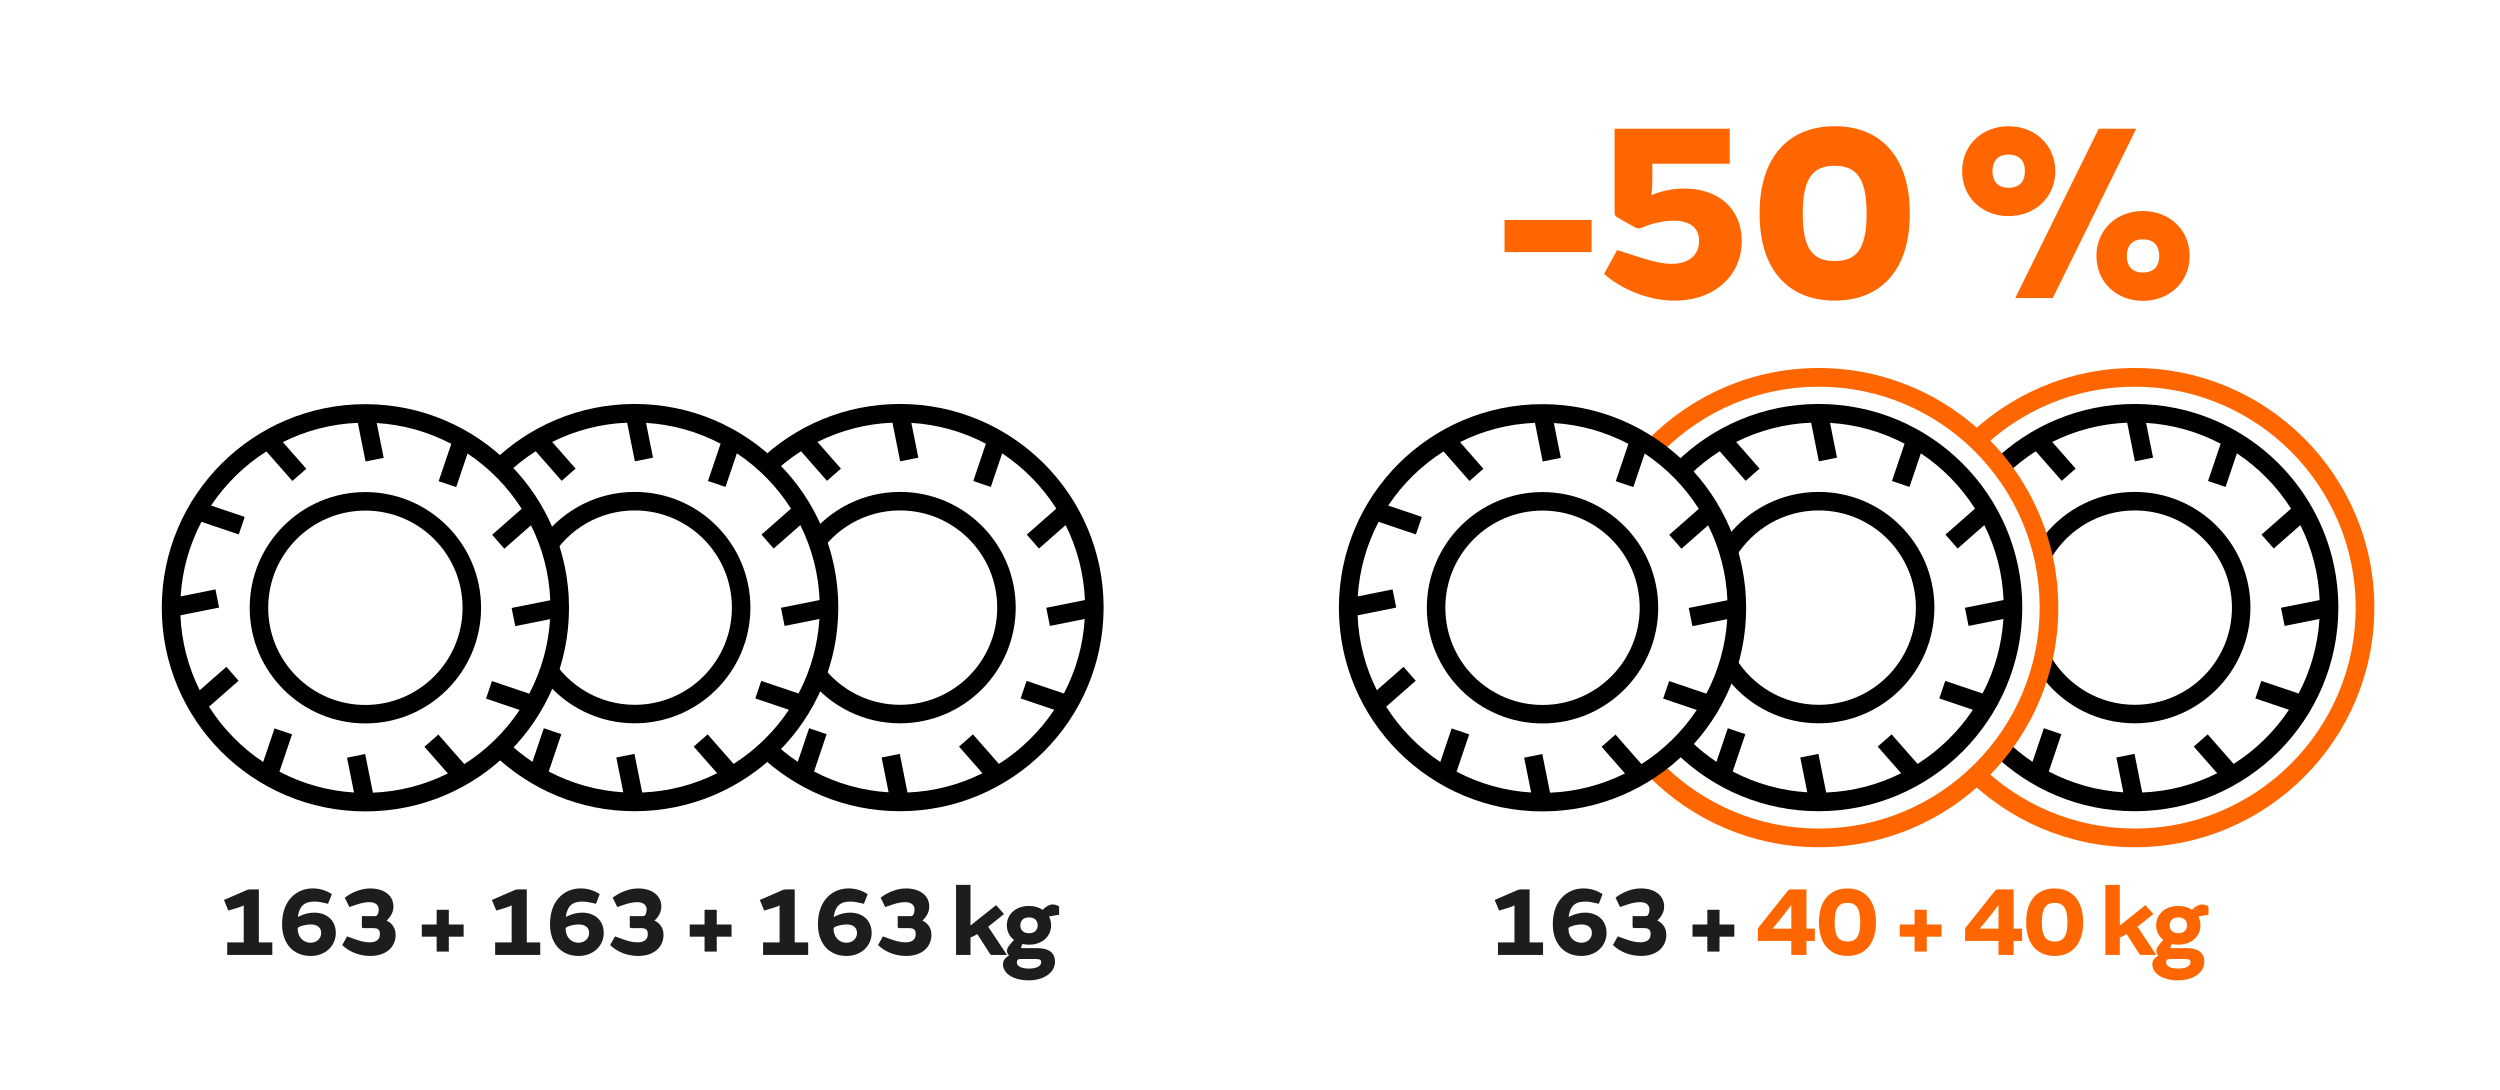
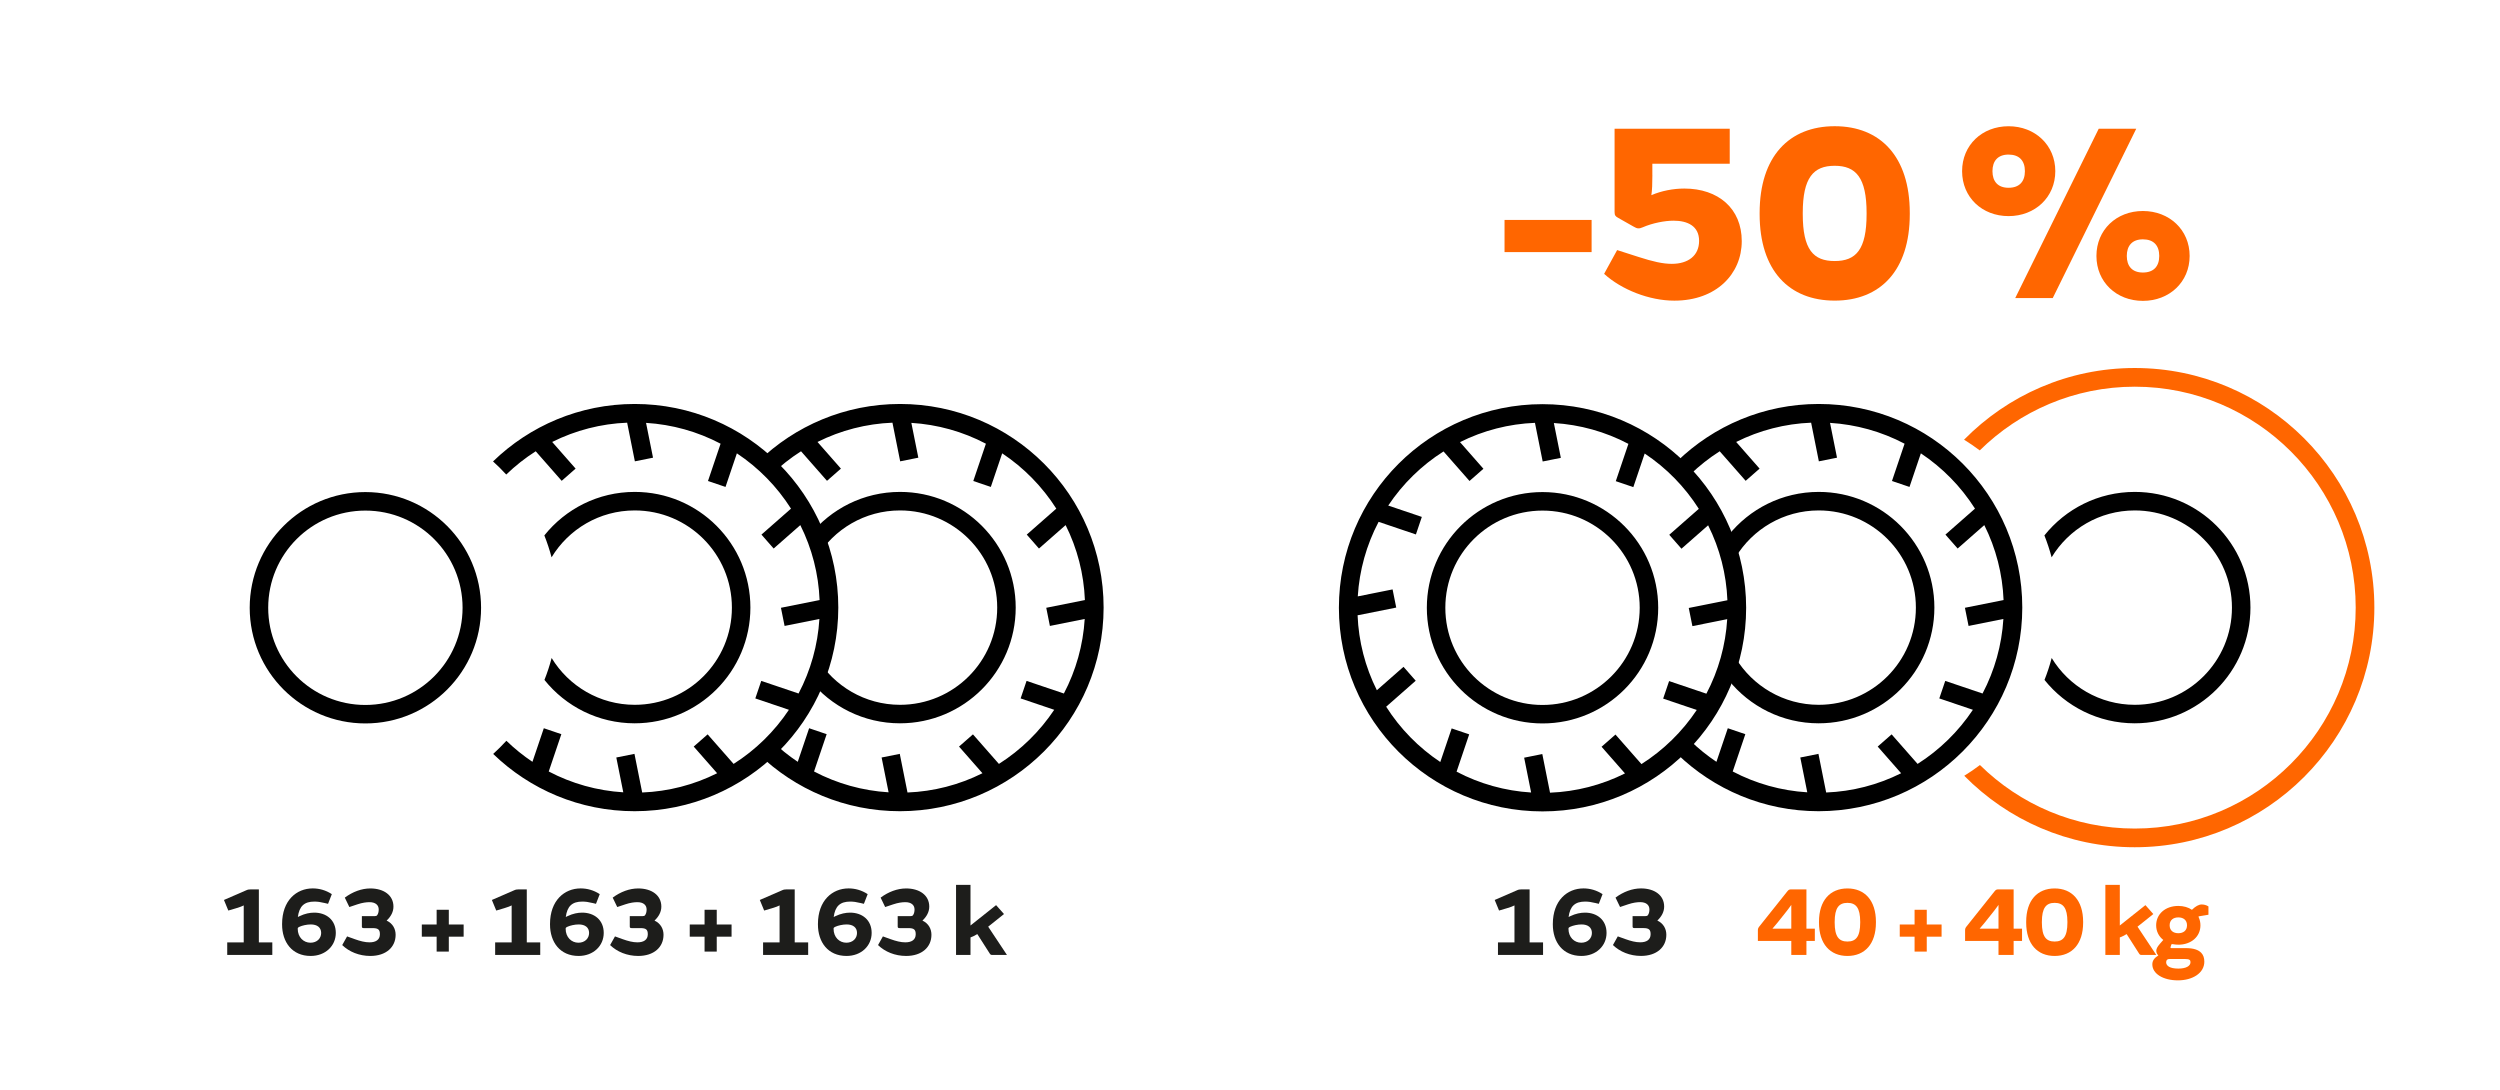
<svg xmlns="http://www.w3.org/2000/svg" id="Layer_1" data-name="Layer 1" viewBox="0 0 802.84 350">
  <defs>
    <style>
      .cls-1 {
        fill: none;
      }

      .cls-2 {
        fill: #1d1d1b;
      }

      .cls-3 {
        fill: #f60;
      }

      .cls-4 {
        fill: #f60;
      }
    </style>
  </defs>
  <g>
    <g>
      <path d="M685.55,232.28c20.51-.02,37.13-16.64,37.15-37.15,0-20.52-16.63-37.16-37.15-37.16-11.75,0-22.21,5.46-29.02,13.97.9,2.28,1.68,4.62,2.32,7.03,5.47-9.02,15.38-15.05,26.7-15.05,17.24,0,31.21,13.97,31.21,31.21s-13.97,31.21-31.21,31.21c-11.3-.01-21.2-6.03-26.68-15.03-.63,2.41-1.41,4.76-2.31,7.04,6.81,8.49,17.26,13.93,28.99,13.93Z" />
-       <path d="M685.55,129.73c-17.69,0-33.73,7.04-45.5,18.45,1.48,1.34,2.9,2.74,4.24,4.21,2.89-2.79,6.06-5.3,9.47-7.47l8.34,9.49,4.47-3.92-7.52-8.56c7.49-3.75,15.7-5.86,24.07-6.19l2.48,12.41,5.83-1.17-2.24-11.18c8.36.51,16.53,2.79,23.94,6.69l-4.05,11.98,5.63,1.9,3.65-10.79c6.97,4.64,12.89,10.69,17.38,17.76l-9.49,8.34,3.92,4.47,8.56-7.52c3.75,7.49,5.86,15.7,6.19,24.07l-12.41,2.48,1.17,5.83,11.18-2.24c-.51,8.36-2.79,16.53-6.69,23.94l-11.98-4.05-1.91,5.63,10.79,3.65c-4.64,6.97-10.69,12.89-17.76,17.38l-8.34-9.49-4.47,3.92,7.52,8.56c-7.49,3.75-15.7,5.86-24.07,6.19l-2.48-12.41-5.83,1.17,2.24,11.18c-8.36-.51-16.53-2.79-23.94-6.69l4.05-11.98-5.63-1.91-3.65,10.79c-3-2-5.79-4.27-8.37-6.76-1.35,1.47-2.76,2.88-4.24,4.23,11.77,11.38,27.78,18.39,45.44,18.39,36.1-.04,65.35-29.29,65.39-65.39,0-36.12-29.28-65.39-65.39-65.39Z" />
    </g>
    <path class="cls-4" d="M685.55,118.18c-21.44,0-40.85,8.82-54.82,23.02,1.74,1.07,3.42,2.22,5.04,3.44,12.82-12.64,30.4-20.46,49.78-20.46,39.12,0,70.95,31.83,70.95,70.95s-31.83,70.95-70.95,70.95c-19.35,0-36.91-7.79-49.72-20.4-1.62,1.23-3.3,2.38-5.04,3.45,13.96,14.16,33.35,22.95,54.75,22.95,42.43,0,76.95-34.52,76.95-76.95s-34.52-76.95-76.95-76.95Z" />
  </g>
  <g>
    <g>
      <path d="M584.05,232.28c20.51-.02,37.13-16.64,37.15-37.15,0-20.52-16.63-37.16-37.15-37.16-11.75,0-22.21,5.46-29.02,13.97.9,2.28,1.68,4.62,2.32,7.03,5.47-9.02,15.38-15.05,26.7-15.05,17.24,0,31.21,13.97,31.21,31.21s-13.97,31.21-31.21,31.21c-11.3-.01-21.2-6.03-26.68-15.03-.63,2.41-1.41,4.76-2.31,7.04,6.81,8.49,17.26,13.93,28.99,13.93Z" />
      <path d="M584.05,129.73c-17.69,0-33.73,7.04-45.5,18.45,1.48,1.34,2.9,2.74,4.24,4.21,2.89-2.79,6.06-5.3,9.47-7.47l8.34,9.49,4.47-3.92-7.52-8.56c7.49-3.75,15.7-5.86,24.07-6.19l2.48,12.41,5.83-1.17-2.24-11.18c8.36.51,16.53,2.79,23.94,6.69l-4.05,11.98,5.63,1.9,3.65-10.79c6.97,4.64,12.89,10.69,17.38,17.76l-9.49,8.34,3.92,4.47,8.56-7.52c3.75,7.49,5.86,15.7,6.19,24.07l-12.41,2.48,1.17,5.83,11.18-2.24c-.51,8.36-2.79,16.53-6.69,23.94l-11.98-4.05-1.91,5.63,10.79,3.65c-4.64,6.97-10.69,12.89-17.76,17.38l-8.34-9.49-4.47,3.92,7.52,8.56c-7.49,3.75-15.7,5.86-24.07,6.19l-2.48-12.41-5.83,1.17,2.24,11.18c-8.36-.51-16.53-2.79-23.94-6.69l4.05-11.98-5.63-1.91-3.65,10.79c-3-2-5.79-4.27-8.37-6.76-1.35,1.47-2.76,2.88-4.24,4.23,11.77,11.38,27.78,18.39,45.44,18.39,36.1-.04,65.35-29.29,65.39-65.39,0-36.12-29.28-65.39-65.39-65.39Z" />
    </g>
-     <path class="cls-4" d="M584.06,118.18c-21.44,0-40.85,8.82-54.82,23.02,1.74,1.07,3.42,2.22,5.04,3.44,12.82-12.64,30.4-20.46,49.78-20.46,39.12,0,70.95,31.83,70.95,70.95s-31.83,70.95-70.95,70.95c-19.35,0-36.91-7.79-49.72-20.4-1.62,1.23-3.3,2.38-5.04,3.45,13.96,14.16,33.35,22.95,54.75,22.95,42.43,0,76.95-34.52,76.95-76.95s-34.52-76.95-76.95-76.95Z" />
  </g>
  <g>
    <path class="cls-2" d="M72.97,302.64h5.3v-11.88c-.6.29-1.02.48-2.38.89l-2.57.76-1.4-3.4,7.02-3.05c.64-.29.92-.35,1.62-.35h2.57v17.02h4.32v4.03h-14.48v-4.03Z" />
    <path class="cls-2" d="M104.15,289.97c-1.14-.29-2.16-.44-3.17-.44-3.27,0-4.86,1.46-5.33,4.95l.6-.29c1.65-.79,3.27-1.11,4.67-1.11,3.87,0,6.92,2.35,6.92,6.51s-3.33,7.4-8.07,7.4c-6,0-9.18-4.48-9.18-10.1v-.16c0-7.53,4.6-11.43,9.84-11.43,2.1,0,4.19.57,6.13,1.84l-1.21,3.11-1.21-.29ZM95.61,298.26c0,2.73,1.87,4.48,4.1,4.48,2.1,0,3.43-1.4,3.43-3.14s-1.27-2.73-3.33-2.73c-1.27,0-2.76.35-3.59.73-.6.29-.6.38-.6.67Z" />
    <path class="cls-2" d="M120.35,294.2c.38,0,.6-.06.79-.32.32-.44.48-1.11.48-1.81,0-1.4-1.02-2.35-2.95-2.35-1.02,0-2.29.16-3.91.7l-2.57.86-1.46-3.02c2.51-1.87,5.4-2.95,8.19-2.95,4.25,0,7.43,2.13,7.43,5.84,0,1.71-.86,3.24-2.19,4.48,2,.95,2.89,2.7,2.89,4.57,0,3.97-3.08,6.79-8.13,6.79-3.56,0-6.79-1.33-9.02-3.49l1.56-2.79,2.38.86c1.87.67,3.37,1.05,4.83,1.05,2.03,0,3.33-.83,3.33-2.6,0-1.46-.54-1.97-2.32-1.97h-2.83c-.44,0-.64-.1-.64-.51v-3.33h4.13Z" />
    <path class="cls-2" d="M140.22,292.16h3.91v4.73h4.76v3.91h-4.76v4.79h-3.91v-4.79h-4.76v-3.91h4.76v-4.73Z" />
    <path class="cls-2" d="M159.01,302.64h5.3v-11.88c-.6.29-1.02.48-2.38.89l-2.57.76-1.4-3.4,7.02-3.05c.64-.29.92-.35,1.62-.35h2.57v17.02h4.32v4.03h-14.48v-4.03Z" />
    <path class="cls-2" d="M190.19,289.97c-1.14-.29-2.16-.44-3.17-.44-3.27,0-4.86,1.46-5.33,4.95l.6-.29c1.65-.79,3.27-1.11,4.67-1.11,3.87,0,6.92,2.35,6.92,6.51s-3.33,7.4-8.07,7.4c-6,0-9.18-4.48-9.18-10.1v-.16c0-7.53,4.6-11.43,9.84-11.43,2.1,0,4.19.57,6.13,1.84l-1.21,3.11-1.21-.29ZM181.65,298.26c0,2.73,1.87,4.48,4.1,4.48,2.1,0,3.43-1.4,3.43-3.14s-1.27-2.73-3.33-2.73c-1.27,0-2.76.35-3.59.73-.6.29-.6.38-.6.67Z" />
    <path class="cls-2" d="M206.38,294.2c.38,0,.6-.06.79-.32.32-.44.48-1.11.48-1.81,0-1.4-1.02-2.35-2.95-2.35-1.02,0-2.29.16-3.91.7l-2.57.86-1.46-3.02c2.51-1.87,5.4-2.95,8.19-2.95,4.25,0,7.43,2.13,7.43,5.84,0,1.71-.86,3.24-2.19,4.48,2,.95,2.89,2.7,2.89,4.57,0,3.97-3.08,6.79-8.13,6.79-3.56,0-6.79-1.33-9.02-3.49l1.56-2.79,2.38.86c1.87.67,3.37,1.05,4.83,1.05,2.03,0,3.33-.83,3.33-2.6,0-1.46-.54-1.97-2.32-1.97h-2.83c-.44,0-.64-.1-.64-.51v-3.33h4.13Z" />
    <path class="cls-2" d="M226.26,292.16h3.91v4.73h4.76v3.91h-4.76v4.79h-3.91v-4.79h-4.76v-3.91h4.76v-4.73Z" />
    <path class="cls-2" d="M245.05,302.64h5.3v-11.88c-.6.29-1.02.48-2.38.89l-2.57.76-1.4-3.4,7.02-3.05c.64-.29.92-.35,1.62-.35h2.57v17.02h4.32v4.03h-14.48v-4.03Z" />
    <path class="cls-2" d="M276.23,289.97c-1.14-.29-2.16-.44-3.17-.44-3.27,0-4.86,1.46-5.33,4.95l.6-.29c1.65-.79,3.27-1.11,4.67-1.11,3.87,0,6.92,2.35,6.92,6.51s-3.33,7.4-8.07,7.4c-6,0-9.18-4.48-9.18-10.1v-.16c0-7.53,4.6-11.43,9.84-11.43,2.1,0,4.19.57,6.13,1.84l-1.21,3.11-1.21-.29ZM267.69,298.26c0,2.73,1.87,4.48,4.1,4.48,2.1,0,3.43-1.4,3.43-3.14s-1.27-2.73-3.33-2.73c-1.27,0-2.76.35-3.59.73-.6.29-.6.38-.6.67Z" />
    <path class="cls-2" d="M292.42,294.2c.38,0,.6-.06.79-.32.32-.44.48-1.11.48-1.81,0-1.4-1.02-2.35-2.95-2.35-1.02,0-2.29.16-3.91.7l-2.57.86-1.46-3.02c2.51-1.87,5.4-2.95,8.19-2.95,4.25,0,7.43,2.13,7.43,5.84,0,1.71-.86,3.24-2.19,4.48,2,.95,2.89,2.7,2.89,4.57,0,3.97-3.08,6.79-8.13,6.79-3.56,0-6.79-1.33-9.02-3.49l1.56-2.79,2.38.86c1.87.67,3.37,1.05,4.83,1.05,2.03,0,3.33-.83,3.33-2.6,0-1.46-.54-1.97-2.32-1.97h-2.83c-.44,0-.64-.1-.64-.51v-3.33h4.13Z" />
    <path class="cls-2" d="M317.34,297.59l6.03,9.08h-4.6c-.51,0-.67-.06-.92-.44l-4-6.26c-.67.41-1.56.86-2.19,1.08v5.62h-4.64v-22.51h4.64v13.05l8.22-6.54,2.54,2.86-5.08,4.06Z" />
-     <path class="cls-2" d="M330.45,303.37c-.64,0-1.21-.06-1.75-.16-.32-.06-.41-.06-.51.19l-.22.67c-.09.29-.03.41.29.41h4.67c2.38,0,3.97.54,4.89,1.52.67.7.98,1.65.98,2.83,0,3.62-3.71,6-8.48,6s-8.22-2.13-8.22-5.14c0-1.24.73-2.13,1.94-2.86-.38-.38-.67-.86-.67-1.46,0-.63.29-1.27,1.14-2.25l1.11-1.27c-1.43-1.11-2.29-2.76-2.29-4.7,0-3.62,2.95-6.22,7.11-6.22,1.71,0,3.21.44,4.38,1.24,1.14-1.11,2.19-1.71,3.11-1.71.7,0,1.49.16,2.19.63v2.67l-2.92.48c-.29.03-.32.09-.19.38.35.76.54,1.62.54,2.54,0,3.62-2.95,6.22-7.11,6.22ZM334.07,308.26c-.25-.19-.67-.29-1.46-.29h-5.02c-.63,0-1.05.32-1.05,1.05,0,1.14,1.17,2.03,3.91,2.03,2.41,0,3.91-.79,3.91-2.06,0-.35-.09-.57-.29-.73ZM330.45,294.61c-1.62,0-2.79.86-2.79,2.54s1.17,2.54,2.79,2.54,2.79-.86,2.79-2.54-1.17-2.54-2.79-2.54Z" />
  </g>
  <g>
    <path class="cls-3" d="M483.16,80.96v-10.33h27.96v10.33h-27.96Z" />
    <path class="cls-3" d="M530.64,56.2c0,2.62-.08,5-.33,6.48,3.2-1.39,7.05-2.13,10.58-2.13,10.91,0,18.45,6.4,18.45,16.89s-8.12,19.11-21.65,19.11c-8.04,0-16.97-3.53-22.55-8.61l4.18-7.63,6.89,2.21c4.59,1.48,7.79,2.21,10.66,2.21,5.25,0,8.77-2.62,8.77-7.38s-3.69-6.48-8.2-6.48c-2.79,0-6.72.74-9.92,2.13-1.15.49-1.72.49-2.95-.25l-4.92-2.79c-.9-.49-1.15-.82-1.15-1.89v-26.73h36.98v11.23h-24.85v3.61Z" />
    <path class="cls-3" d="M565.08,68.74v-.33c0-18.2,9.51-27.88,24.11-27.88s24.11,9.68,24.11,27.88v.33c0,18.2-9.51,27.8-24.11,27.8s-24.11-9.59-24.11-27.8ZM599.43,68.74v-.33c0-11.4-3.44-15.17-10.25-15.17s-10.25,3.77-10.25,15.17v.33c0,11.48,3.44,15.09,10.25,15.09s10.25-3.61,10.25-15.09Z" />
    <path class="cls-3" d="M645.02,69.4c-8.53,0-14.92-6.07-14.92-14.43s6.4-14.43,14.92-14.43,15.01,6.07,15.01,14.43-6.48,14.43-15.01,14.43ZM645.02,49.64c-3.44,0-5.17,2.05-5.17,5.33s1.72,5.33,5.17,5.33,5.25-1.97,5.25-5.33-1.8-5.33-5.25-5.33ZM647.16,95.72l26.81-54.37h12.05l-26.81,54.37h-12.05ZM688.16,96.62c-8.53,0-14.92-6.07-14.92-14.43s6.4-14.43,14.92-14.43,15.01,6.07,15.01,14.43-6.48,14.43-15.01,14.43ZM688.16,76.86c-3.44,0-5.17,2.05-5.17,5.33s1.72,5.33,5.17,5.33,5.25-1.97,5.25-5.33-1.8-5.33-5.25-5.33Z" />
  </g>
  <g>
    <path class="cls-2" d="M481.05,302.64h5.3v-11.88c-.6.29-1.02.48-2.38.89l-2.57.76-1.4-3.4,7.02-3.05c.64-.29.92-.35,1.62-.35h2.57v17.02h4.32v4.03h-14.48v-4.03Z" />
    <path class="cls-2" d="M512.23,289.97c-1.14-.29-2.16-.44-3.17-.44-3.27,0-4.86,1.46-5.33,4.95l.6-.29c1.65-.79,3.27-1.11,4.67-1.11,3.87,0,6.92,2.35,6.92,6.51s-3.33,7.4-8.07,7.4c-6,0-9.18-4.48-9.18-10.1v-.16c0-7.53,4.6-11.43,9.84-11.43,2.1,0,4.19.57,6.13,1.84l-1.21,3.11-1.21-.29ZM503.69,298.26c0,2.73,1.87,4.48,4.1,4.48,2.1,0,3.43-1.4,3.43-3.14s-1.27-2.73-3.33-2.73c-1.27,0-2.76.35-3.59.73-.6.29-.6.38-.6.67Z" />
    <path class="cls-2" d="M528.42,294.19c.38,0,.6-.06.79-.32.32-.44.48-1.11.48-1.81,0-1.4-1.02-2.35-2.95-2.35-1.02,0-2.29.16-3.91.7l-2.57.86-1.46-3.02c2.51-1.87,5.4-2.95,8.19-2.95,4.25,0,7.43,2.13,7.43,5.84,0,1.71-.86,3.24-2.19,4.48,2,.95,2.89,2.7,2.89,4.57,0,3.97-3.08,6.79-8.13,6.79-3.56,0-6.79-1.33-9.02-3.49l1.56-2.79,2.38.86c1.87.67,3.37,1.05,4.83,1.05,2.03,0,3.33-.83,3.33-2.6,0-1.46-.54-1.97-2.32-1.97h-2.83c-.44,0-.64-.1-.64-.51v-3.33h4.13Z" />
-     <path class="cls-2" d="M548.29,292.16h3.91v4.73h4.76v3.91h-4.76v4.79h-3.91v-4.79h-4.76v-3.91h4.76v-4.73Z" />
    <path class="cls-4" d="M575.25,302.16h-10.73v-3.37c0-.57.09-.79.51-1.33l8.89-11.15c.44-.54.64-.7,1.27-.7h4.92v12.61h2.7v3.94h-2.7v4.51h-4.86v-4.51ZM575.25,298.23v-7.65c-.38.57-1.05,1.46-1.52,2.06l-2.83,3.56c-.57.7-1.17,1.43-1.71,2.03h6.07Z" />
    <path class="cls-4" d="M584.14,296.26v-.22c0-6.89,3.59-10.73,9.14-10.73s9.15,3.84,9.15,10.73v.22c0,6.89-3.59,10.73-9.15,10.73s-9.14-3.84-9.14-10.73ZM597.38,296.26v-.22c0-4.51-1.37-6.1-4.1-6.1s-4.1,1.59-4.1,6.1v.22c0,4.54,1.37,6.1,4.1,6.1s4.1-1.56,4.1-6.1Z" />
    <path class="cls-4" d="M614.84,292.16h3.91v4.73h4.76v3.91h-4.76v4.79h-3.91v-4.79h-4.76v-3.91h4.76v-4.73Z" />
    <path class="cls-4" d="M641.79,302.16h-10.73v-3.37c0-.57.09-.79.51-1.33l8.89-11.15c.44-.54.64-.7,1.27-.7h4.92v12.61h2.7v3.94h-2.7v4.51h-4.86v-4.51ZM641.79,298.23v-7.65c-.38.57-1.05,1.46-1.52,2.06l-2.83,3.56c-.57.7-1.17,1.43-1.71,2.03h6.07Z" />
    <path class="cls-4" d="M650.68,296.26v-.22c0-6.89,3.59-10.73,9.14-10.73s9.15,3.84,9.15,10.73v.22c0,6.89-3.59,10.73-9.15,10.73s-9.14-3.84-9.14-10.73ZM663.92,296.26v-.22c0-4.51-1.37-6.1-4.1-6.1s-4.1,1.59-4.1,6.1v.22c0,4.54,1.37,6.1,4.1,6.1s4.1-1.56,4.1-6.1Z" />
    <path class="cls-4" d="M686.43,297.59l6.03,9.08h-4.6c-.51,0-.67-.06-.92-.44l-4-6.26c-.67.41-1.56.86-2.19,1.08v5.62h-4.64v-22.51h4.64v13.05l8.22-6.54,2.54,2.86-5.08,4.06Z" />
    <path class="cls-4" d="M699.54,303.37c-.64,0-1.21-.06-1.75-.16-.32-.06-.41-.06-.51.19l-.22.67c-.09.29-.03.41.29.41h4.67c2.38,0,3.97.54,4.89,1.52.67.7.98,1.65.98,2.83,0,3.62-3.71,6-8.48,6s-8.22-2.13-8.22-5.14c0-1.24.73-2.13,1.94-2.86-.38-.38-.67-.86-.67-1.46,0-.63.29-1.27,1.14-2.25l1.11-1.27c-1.43-1.11-2.29-2.76-2.29-4.7,0-3.62,2.95-6.22,7.11-6.22,1.71,0,3.21.44,4.38,1.24,1.14-1.11,2.19-1.71,3.11-1.71.7,0,1.49.16,2.19.63v2.67l-2.92.48c-.29.03-.32.09-.19.38.35.76.54,1.62.54,2.54,0,3.62-2.95,6.22-7.11,6.22ZM703.16,308.26c-.25-.19-.67-.29-1.46-.29h-5.02c-.63,0-1.05.32-1.05,1.05,0,1.14,1.17,2.03,3.91,2.03,2.41,0,3.91-.79,3.91-2.06,0-.35-.09-.57-.29-.73ZM699.54,294.61c-1.62,0-2.79.86-2.79,2.54s1.17,2.54,2.79,2.54,2.79-.86,2.79-2.54-1.17-2.54-2.79-2.54Z" />
  </g>
  <g id="Layer_2" data-name="Layer 2">
    <g id="Black">
      <g id="Tyre_2" data-name="Tyre 2">
        <g>
          <path d="M495.36,129.79c-36.12,0-65.39,29.28-65.39,65.39s29.28,65.39,65.39,65.39,65.39-29.28,65.39-65.39h0c-.04-36.1-29.29-65.35-65.39-65.39ZM547.99,222.77l-11.98-4.05-1.91,5.63,10.79,3.65c-4.64,6.97-10.69,12.89-17.76,17.38l-8.34-9.49-4.47,3.92,7.52,8.56c-7.49,3.75-15.7,5.86-24.07,6.19l-2.48-12.41-5.83,1.17,2.24,11.18c-8.36-.51-16.53-2.79-23.94-6.69l4.05-11.98-5.63-1.91-3.65,10.79c-6.97-4.64-12.89-10.69-17.38-17.76l9.49-8.34-3.92-4.47-8.56,7.52c-3.75-7.49-5.86-15.7-6.19-24.07l12.41-2.48-1.17-5.83-11.18,2.24c.51-8.36,2.79-16.53,6.69-23.94l11.98,4.05,1.9-5.63-10.79-3.65c4.64-6.97,10.69-12.89,17.76-17.38l8.34,9.49,4.47-3.92-7.52-8.56c7.49-3.75,15.7-5.86,24.07-6.19l2.48,12.41,5.83-1.17-2.24-11.18c8.36.51,16.53,2.79,23.94,6.69l-4.05,11.98,5.63,1.91,3.65-10.79c6.97,4.64,12.89,10.69,17.38,17.76l-9.49,8.34,3.92,4.47,8.56-7.52c3.75,7.49,5.86,15.7,6.19,24.07l-12.41,2.48,1.17,5.83,11.18-2.24c-.51,8.36-2.79,16.53-6.69,23.94Z" />
          <path d="M495.36,158.02c-20.52,0-37.15,16.63-37.15,37.15s16.63,37.15,37.15,37.15,37.15-16.63,37.15-37.15c-.02-20.51-16.64-37.13-37.15-37.15ZM495.36,226.39c-17.24,0-31.21-13.97-31.21-31.21s13.97-31.21,31.21-31.21,31.21,13.97,31.21,31.21c-.02,17.23-13.98,31.19-31.21,31.21Z" />
        </g>
        <rect class="cls-1" x="424.02" y="123.84" width="142.67" height="142.67" />
      </g>
    </g>
  </g>
  <g>
    <path d="M289.03,232.28c20.51-.02,37.13-16.64,37.15-37.15,0-20.52-16.63-37.16-37.15-37.16-11.75,0-22.21,5.46-29.02,13.97.9,2.28,1.68,4.62,2.32,7.03,5.47-9.02,15.38-15.05,26.7-15.05,17.24,0,31.21,13.97,31.21,31.21s-13.97,31.21-31.21,31.21c-11.3-.01-21.2-6.03-26.68-15.03-.63,2.41-1.41,4.76-2.31,7.04,6.81,8.49,17.26,13.93,28.99,13.93Z" />
    <path d="M289.03,129.73c-17.69,0-33.73,7.04-45.5,18.45,1.48,1.34,2.9,2.74,4.24,4.21,2.89-2.79,6.06-5.3,9.47-7.47l8.34,9.49,4.47-3.92-7.52-8.56c7.49-3.75,15.7-5.86,24.07-6.19l2.48,12.41,5.83-1.17-2.24-11.18c8.36.51,16.53,2.79,23.94,6.69l-4.05,11.98,5.63,1.9,3.65-10.79c6.97,4.64,12.89,10.69,17.38,17.76l-9.49,8.34,3.92,4.47,8.56-7.52c3.75,7.49,5.86,15.7,6.19,24.07l-12.41,2.48,1.17,5.83,11.18-2.24c-.51,8.36-2.79,16.53-6.69,23.94l-11.98-4.05-1.91,5.63,10.79,3.65c-4.64,6.97-10.69,12.89-17.76,17.38l-8.34-9.49-4.47,3.92,7.52,8.56c-7.49,3.75-15.7,5.86-24.07,6.19l-2.48-12.41-5.83,1.17,2.24,11.18c-8.36-.51-16.53-2.79-23.94-6.69l4.05-11.98-5.63-1.91-3.65,10.79c-3-2-5.79-4.27-8.37-6.76-1.35,1.47-2.76,2.88-4.24,4.23,11.77,11.38,27.78,18.39,45.44,18.39,36.1-.04,65.35-29.29,65.39-65.39,0-36.12-29.28-65.39-65.39-65.39Z" />
  </g>
  <g>
    <g id="Layer_2-2" data-name="Layer 2">
      <g id="Black-2" data-name="Black">
        <g id="Tyre_2-2" data-name="Tyre 2">
          <g>
-             <path d="M117.34,129.79c-36.12,0-65.39,29.28-65.39,65.39s29.28,65.39,65.39,65.39,65.39-29.28,65.39-65.39h0c-.04-36.1-29.29-65.35-65.39-65.39ZM169.97,222.77l-11.98-4.05-1.91,5.63,10.79,3.65c-4.64,6.97-10.69,12.89-17.76,17.38l-8.34-9.49-4.47,3.92,7.52,8.56c-7.49,3.75-15.7,5.86-24.07,6.19l-2.48-12.41-5.83,1.17,2.24,11.18c-8.36-.51-16.53-2.79-23.94-6.69l4.05-11.98-5.63-1.91-3.65,10.79c-6.97-4.64-12.89-10.69-17.38-17.76l9.49-8.34-3.92-4.47-8.56,7.52c-3.75-7.49-5.86-15.7-6.19-24.07l12.41-2.48-1.17-5.83-11.18,2.24c.51-8.36,2.79-16.53,6.69-23.94l11.98,4.05,1.9-5.63-10.79-3.65c4.64-6.97,10.69-12.89,17.76-17.38l8.34,9.49,4.47-3.92-7.52-8.56c7.49-3.75,15.7-5.86,24.07-6.19l2.48,12.41,5.83-1.17-2.24-11.18c8.36.51,16.53,2.79,23.94,6.69l-4.05,11.98,5.63,1.91,3.65-10.79c6.97,4.64,12.89,10.69,17.38,17.76l-9.49,8.34,3.92,4.47,8.56-7.52c3.75,7.49,5.86,15.7,6.19,24.07l-12.41,2.48,1.17,5.83,11.18-2.24c-.51,8.36-2.79,16.53-6.69,23.94Z" />
            <path d="M117.34,158.02c-20.52,0-37.15,16.63-37.15,37.15s16.63,37.15,37.15,37.15,37.15-16.63,37.15-37.15c-.02-20.51-16.64-37.13-37.15-37.15ZM117.34,226.39c-17.24,0-31.21-13.97-31.21-31.21s13.97-31.21,31.21-31.21,31.21,13.97,31.21,31.21c-.02,17.23-13.98,31.19-31.21,31.21Z" />
          </g>
          <rect class="cls-1" x="46" y="123.84" width="142.67" height="142.67" />
        </g>
      </g>
    </g>
    <g>
      <path d="M203.83,232.28c20.51-.02,37.13-16.64,37.15-37.15,0-20.52-16.63-37.16-37.15-37.16-11.75,0-22.21,5.46-29.02,13.97.9,2.28,1.68,4.62,2.32,7.03,5.47-9.02,15.38-15.05,26.7-15.05,17.24,0,31.21,13.97,31.21,31.21s-13.97,31.21-31.21,31.21c-11.3-.01-21.2-6.03-26.68-15.03-.63,2.41-1.41,4.76-2.31,7.04,6.81,8.49,17.26,13.93,28.99,13.93Z" />
      <path d="M203.83,129.73c-17.69,0-33.73,7.04-45.5,18.45,1.48,1.34,2.9,2.74,4.24,4.21,2.89-2.79,6.06-5.3,9.47-7.47l8.34,9.49,4.47-3.92-7.52-8.56c7.49-3.75,15.7-5.86,24.07-6.19l2.48,12.41,5.83-1.17-2.24-11.18c8.36.51,16.53,2.79,23.94,6.69l-4.05,11.98,5.63,1.9,3.65-10.79c6.97,4.64,12.89,10.69,17.38,17.76l-9.49,8.34,3.92,4.47,8.56-7.52c3.75,7.49,5.86,15.7,6.19,24.07l-12.41,2.48,1.17,5.83,11.18-2.24c-.51,8.36-2.79,16.53-6.69,23.94l-11.98-4.05-1.91,5.63,10.79,3.65c-4.64,6.97-10.69,12.89-17.76,17.38l-8.34-9.49-4.47,3.92,7.52,8.56c-7.49,3.75-15.7,5.86-24.07,6.19l-2.48-12.41-5.83,1.17,2.24,11.18c-8.36-.51-16.53-2.79-23.94-6.69l4.05-11.98-5.63-1.91-3.65,10.79c-3-2-5.79-4.27-8.37-6.76-1.35,1.47-2.76,2.88-4.24,4.23,11.77,11.38,27.78,18.39,45.44,18.39,36.1-.04,65.35-29.29,65.39-65.39,0-36.12-29.28-65.39-65.39-65.39Z" />
    </g>
  </g>
</svg>